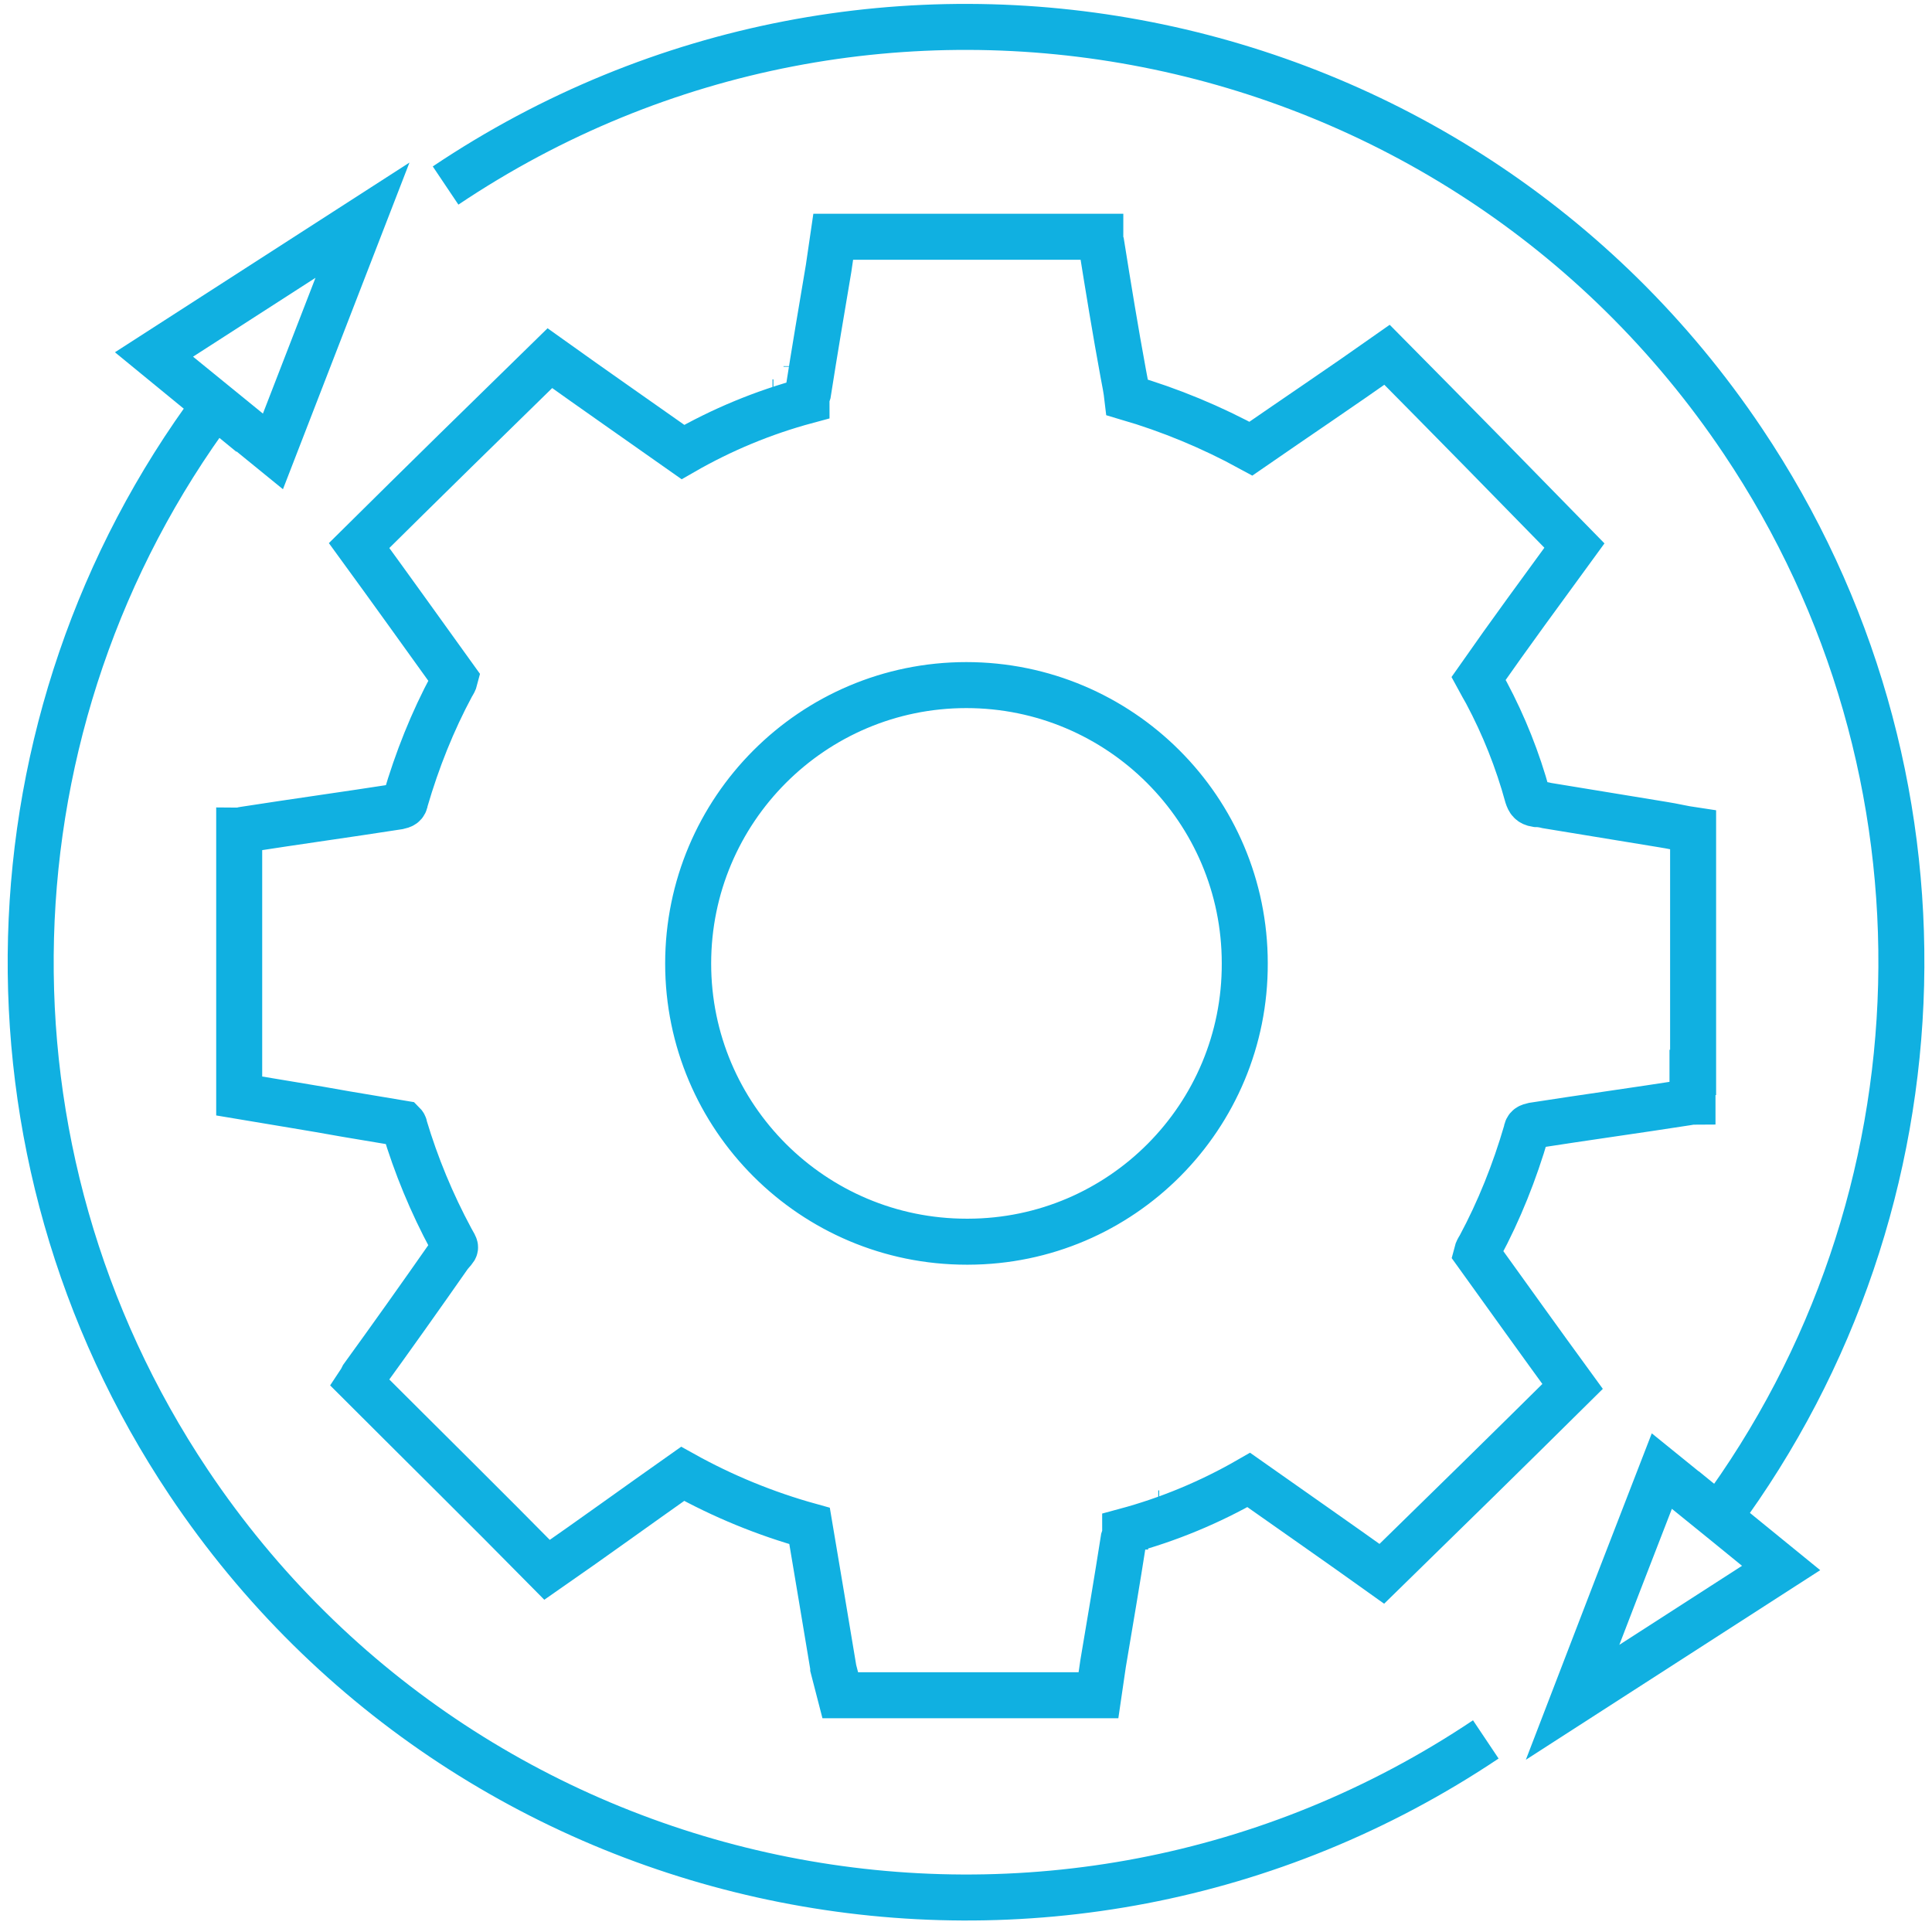
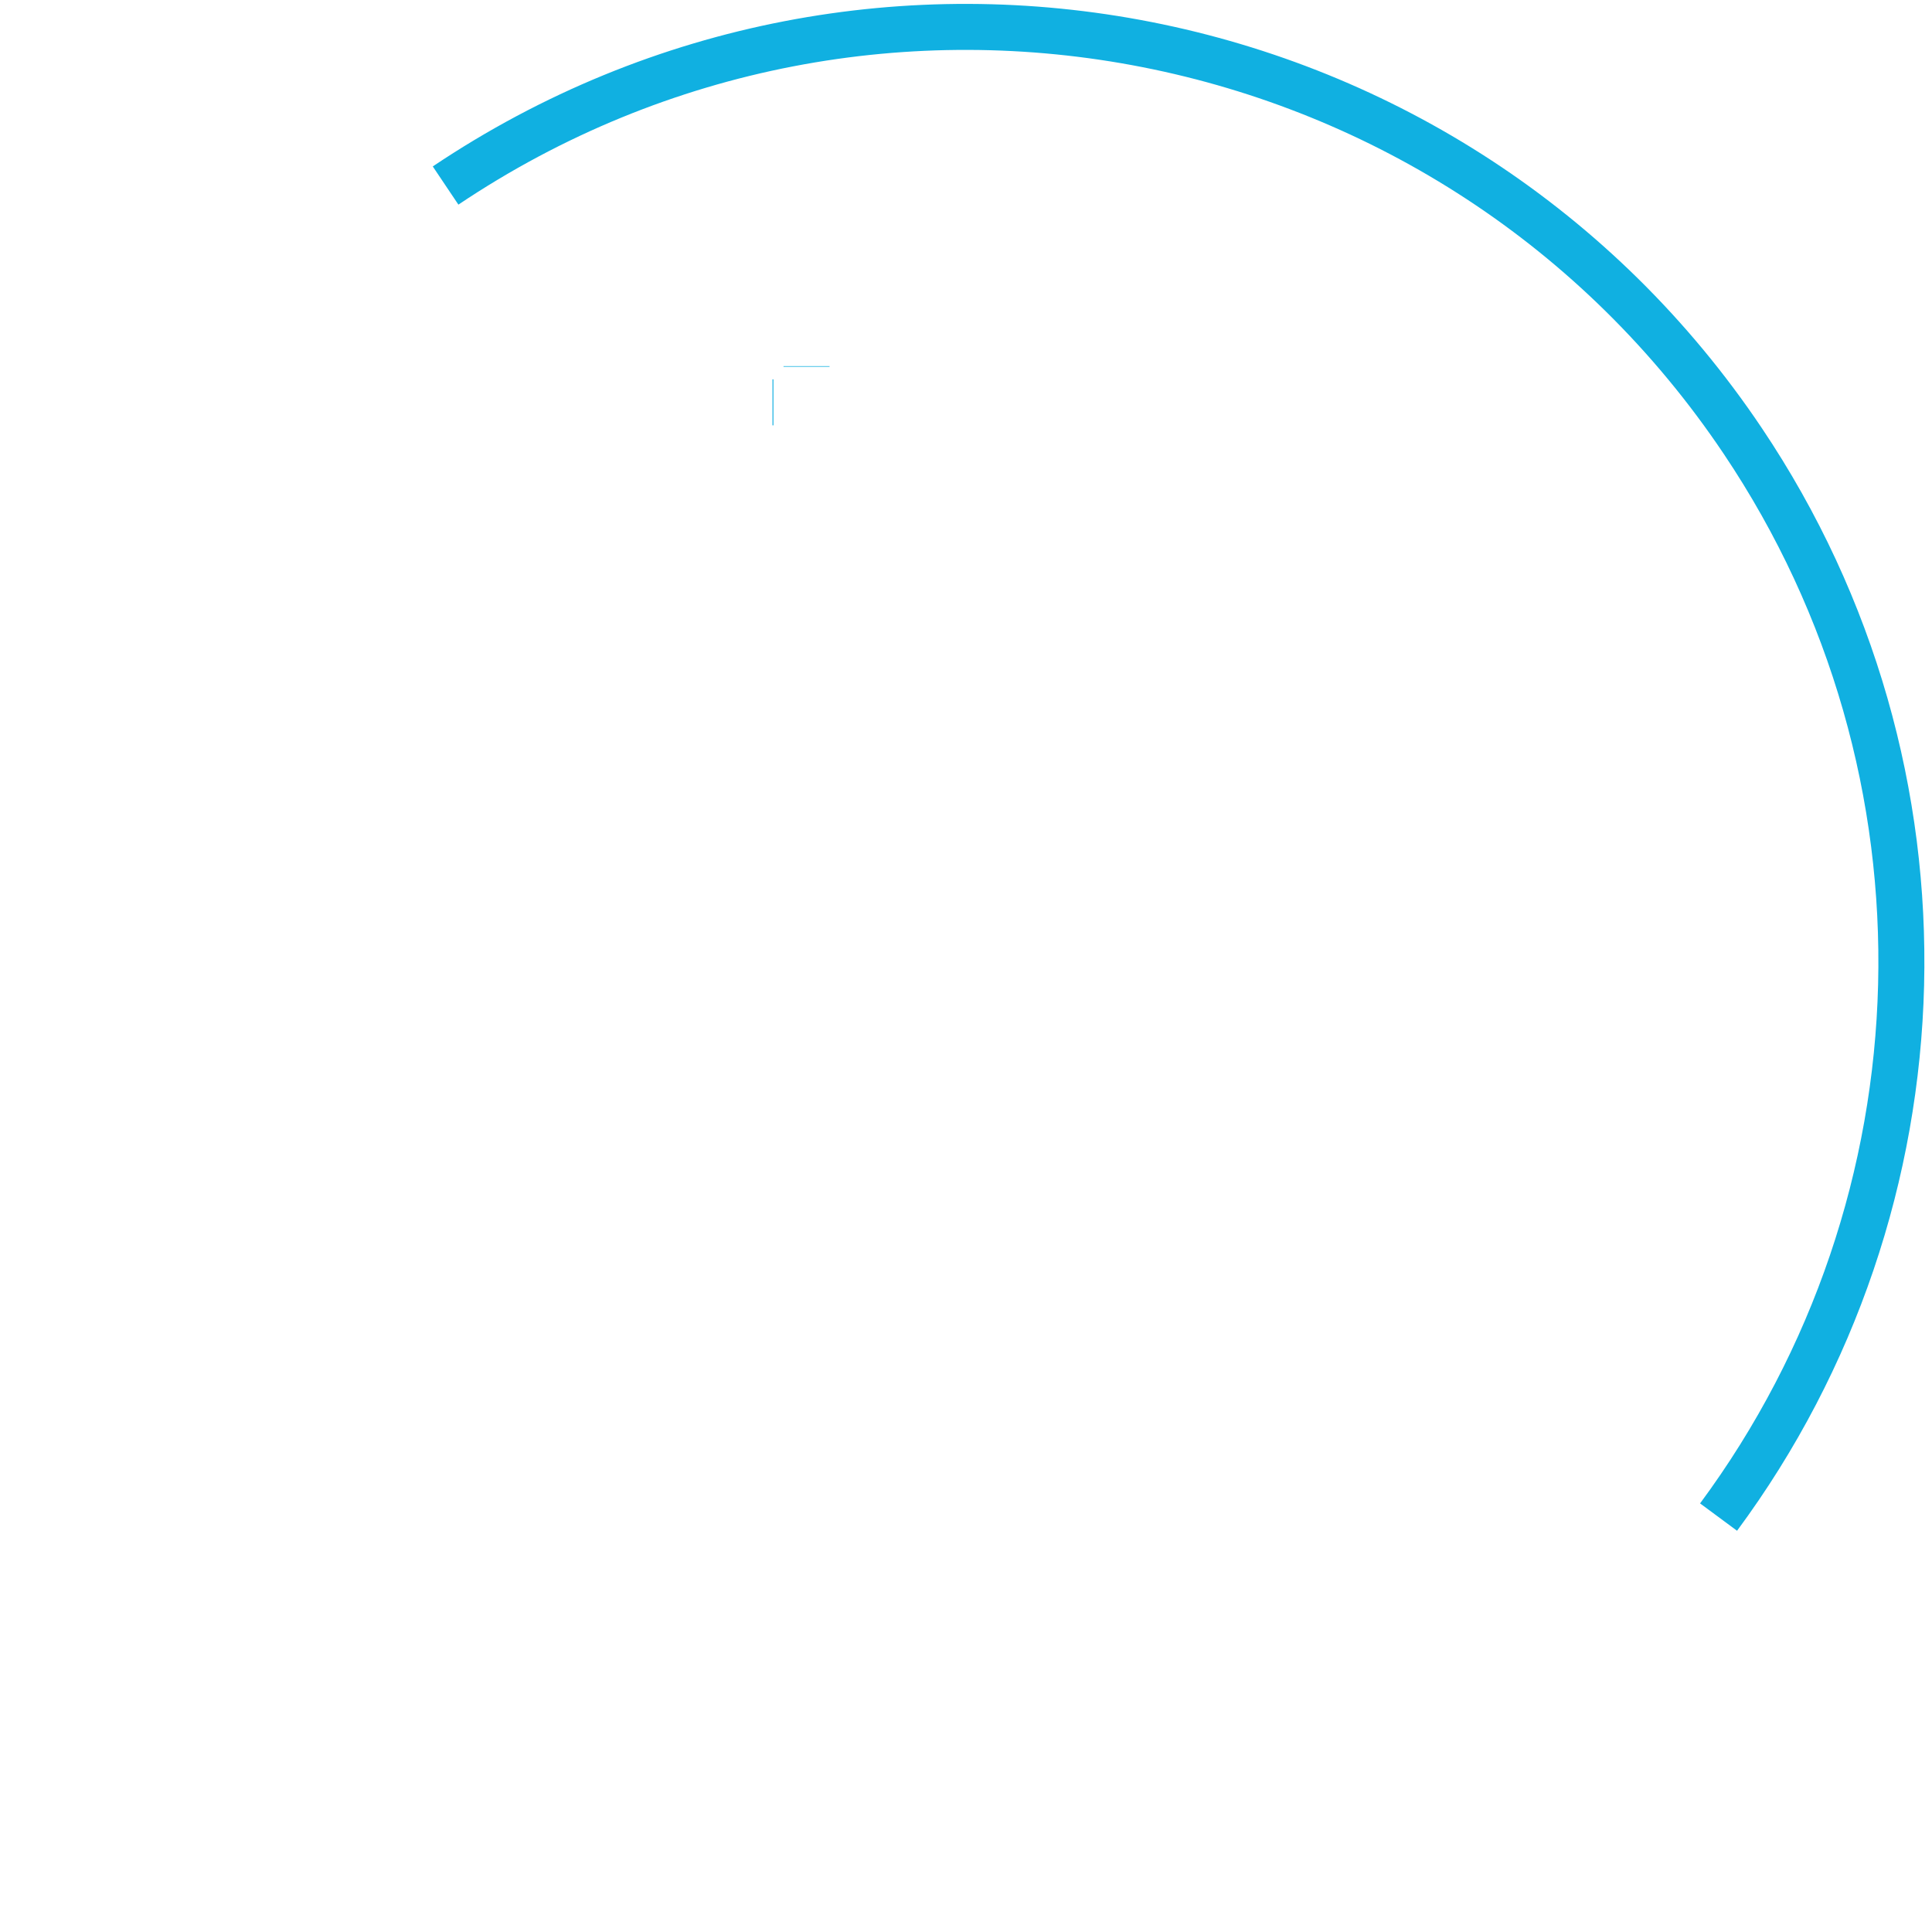
<svg xmlns="http://www.w3.org/2000/svg" id="Warstwa_1" data-name="Warstwa 1" viewBox="0 0 63 63">
  <defs>
    <style>
      .cls-1 {
        fill: none;
        stroke: #10b0e1;
        stroke-miterlimit: 10;
        stroke-width: 1.5px;
      }
    </style>
  </defs>
  <g id="IMPLEMENTACJA_MARTECH" data-name="IMPLEMENTACJA MARTECH">
-     <path class="cls-1" d="M7.01,13.2C-.62,23.46-1.07,37.54,6.15,48.34c9.36,13.99,28.3,17.75,42.3,8.38" />
    <path class="cls-1" d="M14.53,6.05C28.51-3.33,47.45,.4,56.83,14.38c7.23,10.77,6.8,24.83-.79,35.09" />
-     <path id="Path_3018" data-name="Path 3018" class="cls-1" d="M6.96,13.15l-1.94-1.59,3.4-2.19,3.4-2.19-1.46,3.77-1.46,3.77-1.94-1.58Z" />
-     <path id="Path_3019" data-name="Path 3019" class="cls-1" d="M56.14,49.55l1.94,1.58-3.4,2.19-3.4,2.19,1.45-3.77,1.46-3.77,1.95,1.58Z" />
+     <path id="Path_3019" data-name="Path 3019" class="cls-1" d="M56.14,49.55Z" />
  </g>
  <g>
-     <path id="Path_2806" data-name="Path 2806" class="cls-1" d="M31.52,40.49c-5.01,0-9.08-4.06-9.08-9.07,0-5.01,4.06-9.08,9.07-9.08,5.01,0,9.08,4.06,9.08,9.07,.02,5-4.02,9.07-9.02,9.08-.02,0-.03,0-.05,0Zm6.28,8.86h-.03m-1.08,1.18v-.03m18.5-15.53v.95c-.08,0-.13,.03-.18,.03-1.67,.26-3.34,.49-5.01,.75-.13,.03-.21,.05-.23,.21-.38,1.3-.88,2.56-1.52,3.75-.04,.06-.08,.13-.1,.21,1.05,1.46,2.08,2.9,3.13,4.34-2.08,2.06-4.14,4.08-6.22,6.11-1.44-1.03-2.88-2.03-4.34-3.06-1.27,.73-2.62,1.29-4.03,1.67,0,.09-.02,.17-.05,.26-.21,1.34-.44,2.7-.67,4.06-.05,.33-.1,.69-.15,1.03h-8.42l-.23-.89v-.03c-.26-1.54-.51-3.08-.77-4.6-1.44-.4-2.83-.97-4.14-1.7-1.49,1.05-2.95,2.11-4.42,3.13-2.03-2.06-4.08-4.08-6.11-6.11,.04-.06,.07-.12,.1-.18,.95-1.31,1.9-2.65,2.83-3.98,.23-.28,.23-.18,.05-.51-.63-1.17-1.14-2.4-1.52-3.67,0-.04-.02-.07-.05-.1l-1.85-.31c-1.16-.21-2.31-.39-3.49-.59v-8.66c.08,0,.13-.03,.18-.03,1.67-.26,3.34-.49,5.01-.75,.13-.03,.21-.05,.23-.21,.38-1.3,.88-2.56,1.52-3.75,.04-.06,.08-.13,.1-.21-1.05-1.46-2.08-2.9-3.13-4.34,2.08-2.06,4.14-4.08,6.22-6.11,1.44,1.03,2.88,2.03,4.34,3.06,1.27-.73,2.62-1.29,4.03-1.67,0-.09,.02-.17,.05-.26,.21-1.34,.44-2.7,.67-4.06,.05-.33,.1-.69,.15-1.03h8.71c0,.07,0,.14,.03,.21,.23,1.44,.46,2.85,.72,4.26,.05,.26,.1,.51,.13,.77,1.4,.41,2.75,.97,4.03,1.67,1.49-1.03,2.98-2.03,4.44-3.06,2.06,2.08,4.08,4.14,6.11,6.22-1.05,1.44-2.11,2.88-3.13,4.34,.08,.15,.18,.31,.26,.46,.57,1.07,1.02,2.2,1.34,3.37,.05,.15,.1,.23,.28,.26,.12,0,.24,.02,.36,.05l3.78,.62c.33,.05,.64,.13,.98,.18v7.9Z" />
    <line class="cls-1" x1="25.19" y1="13.12" x2="25.22" y2="13.12" />
    <line class="cls-1" x1="26.3" y1="11.94" x2="26.3" y2="11.96" />
  </g>
</svg>